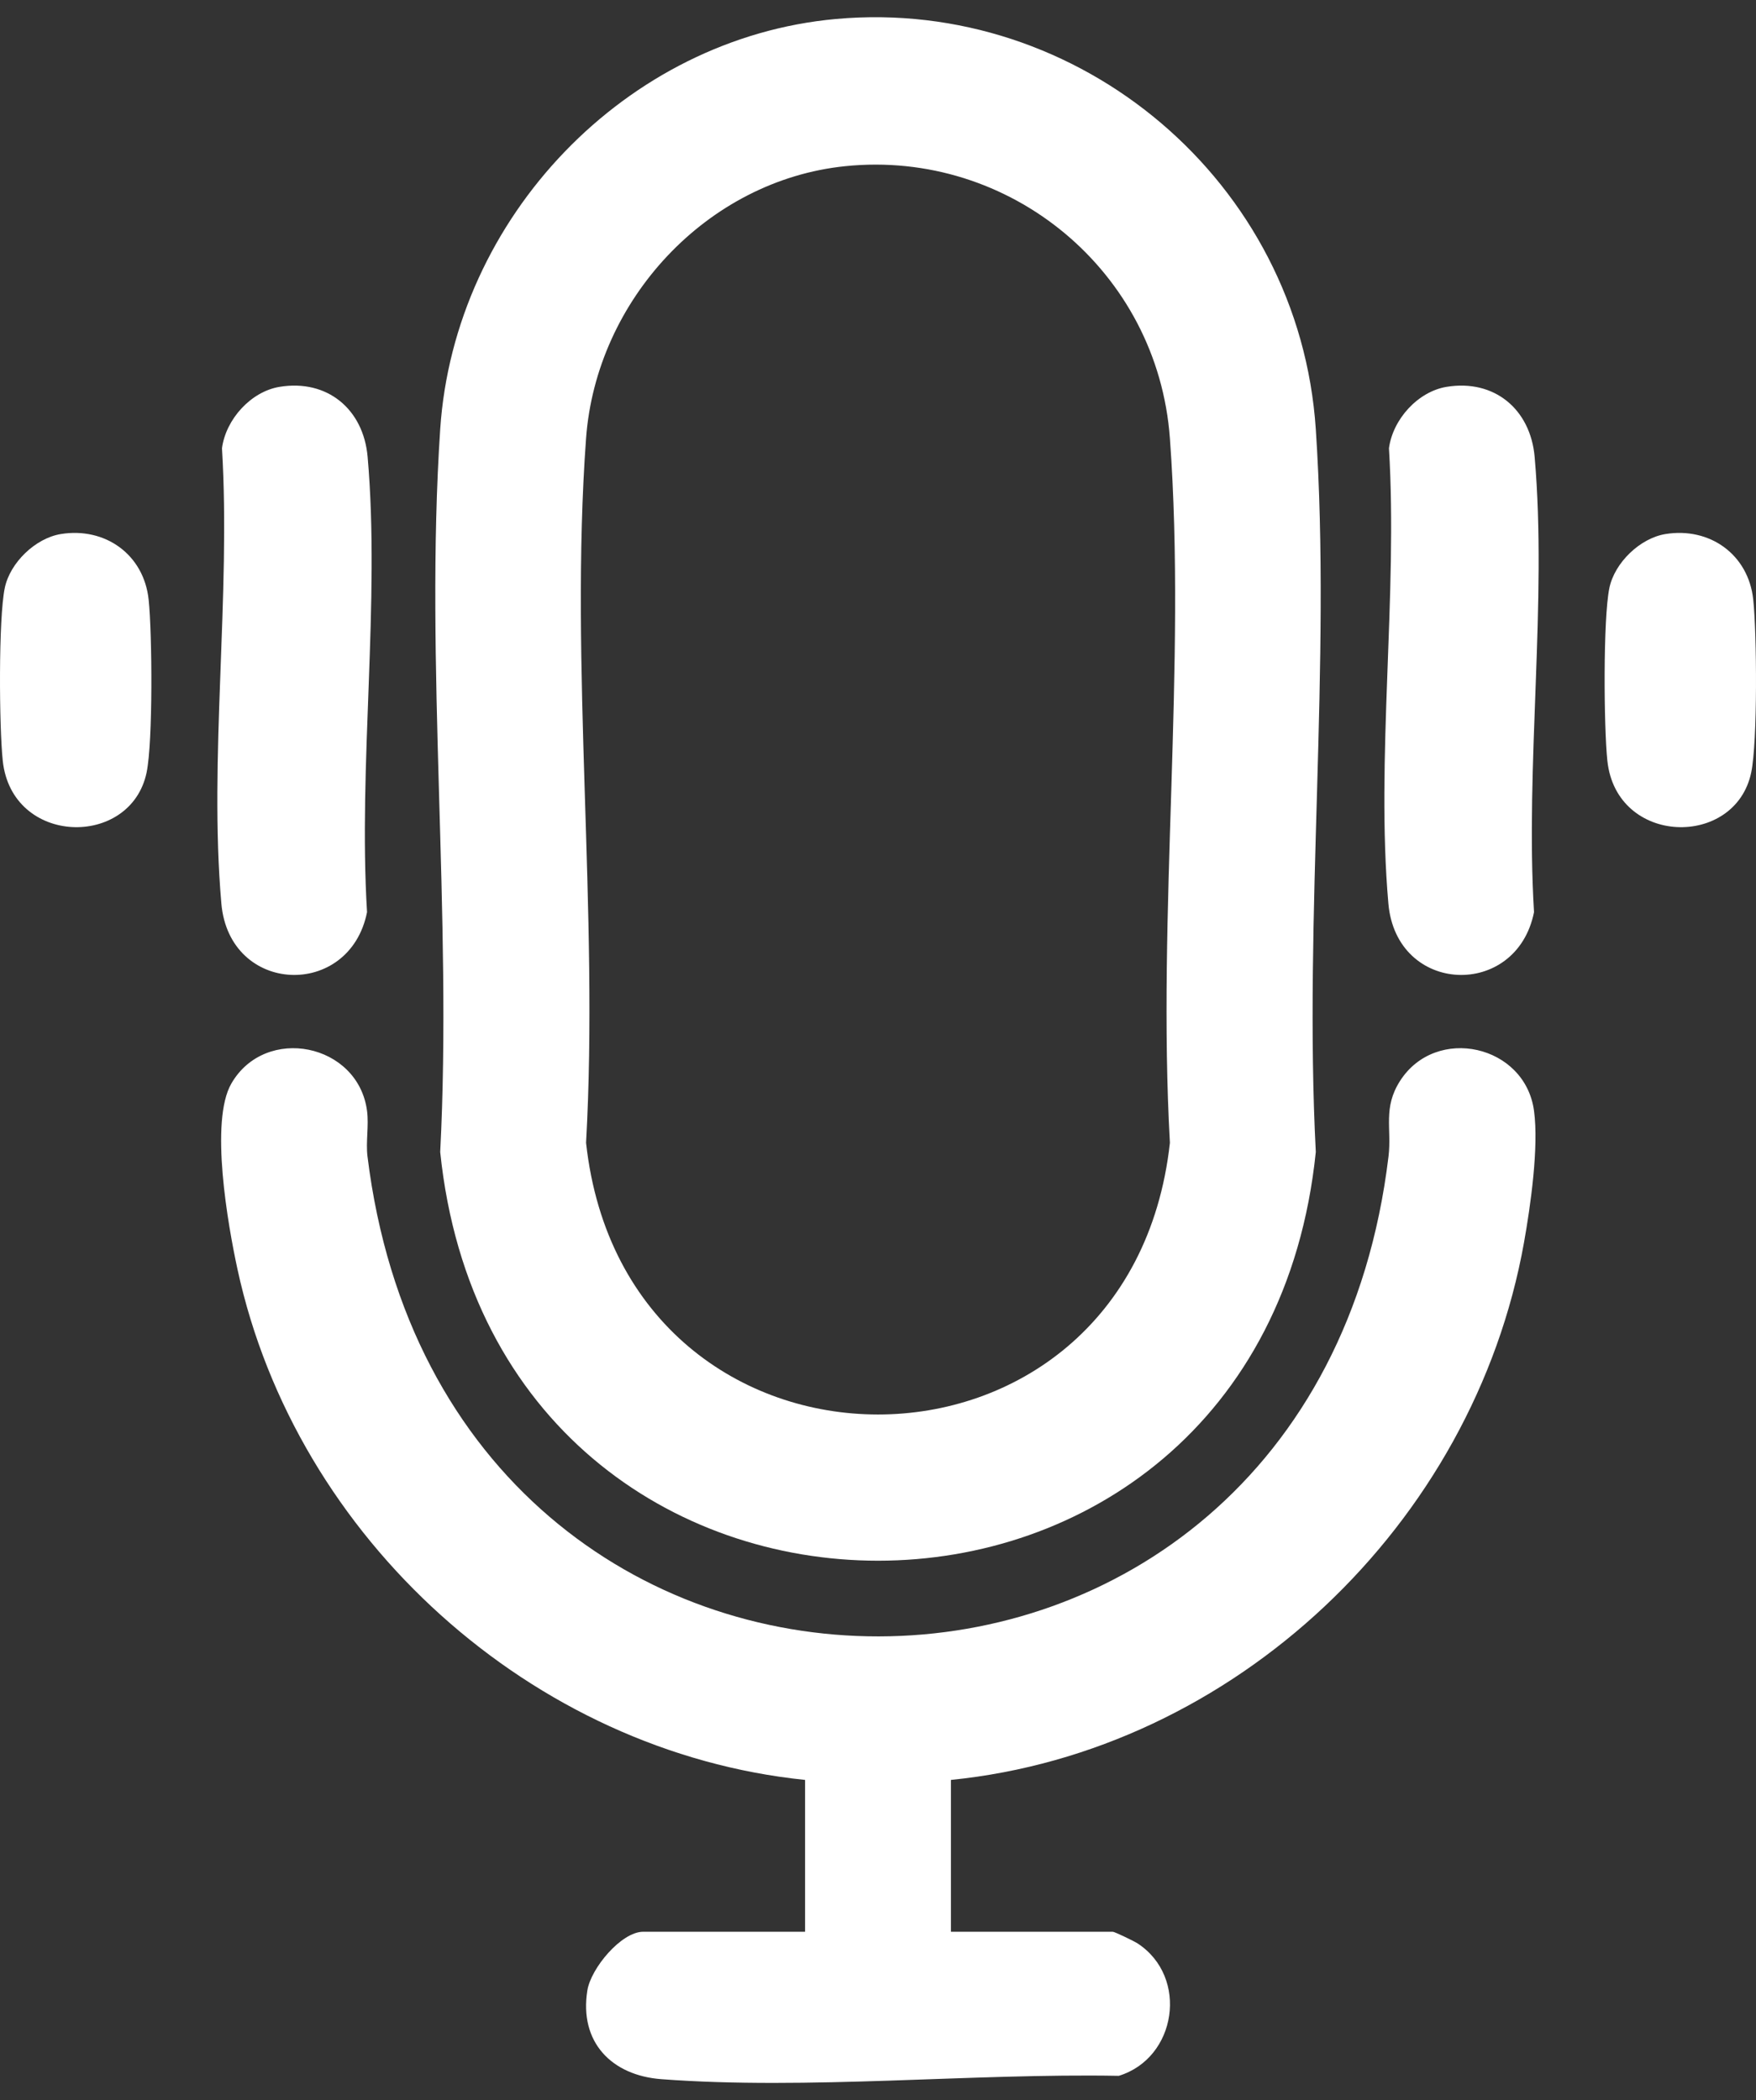
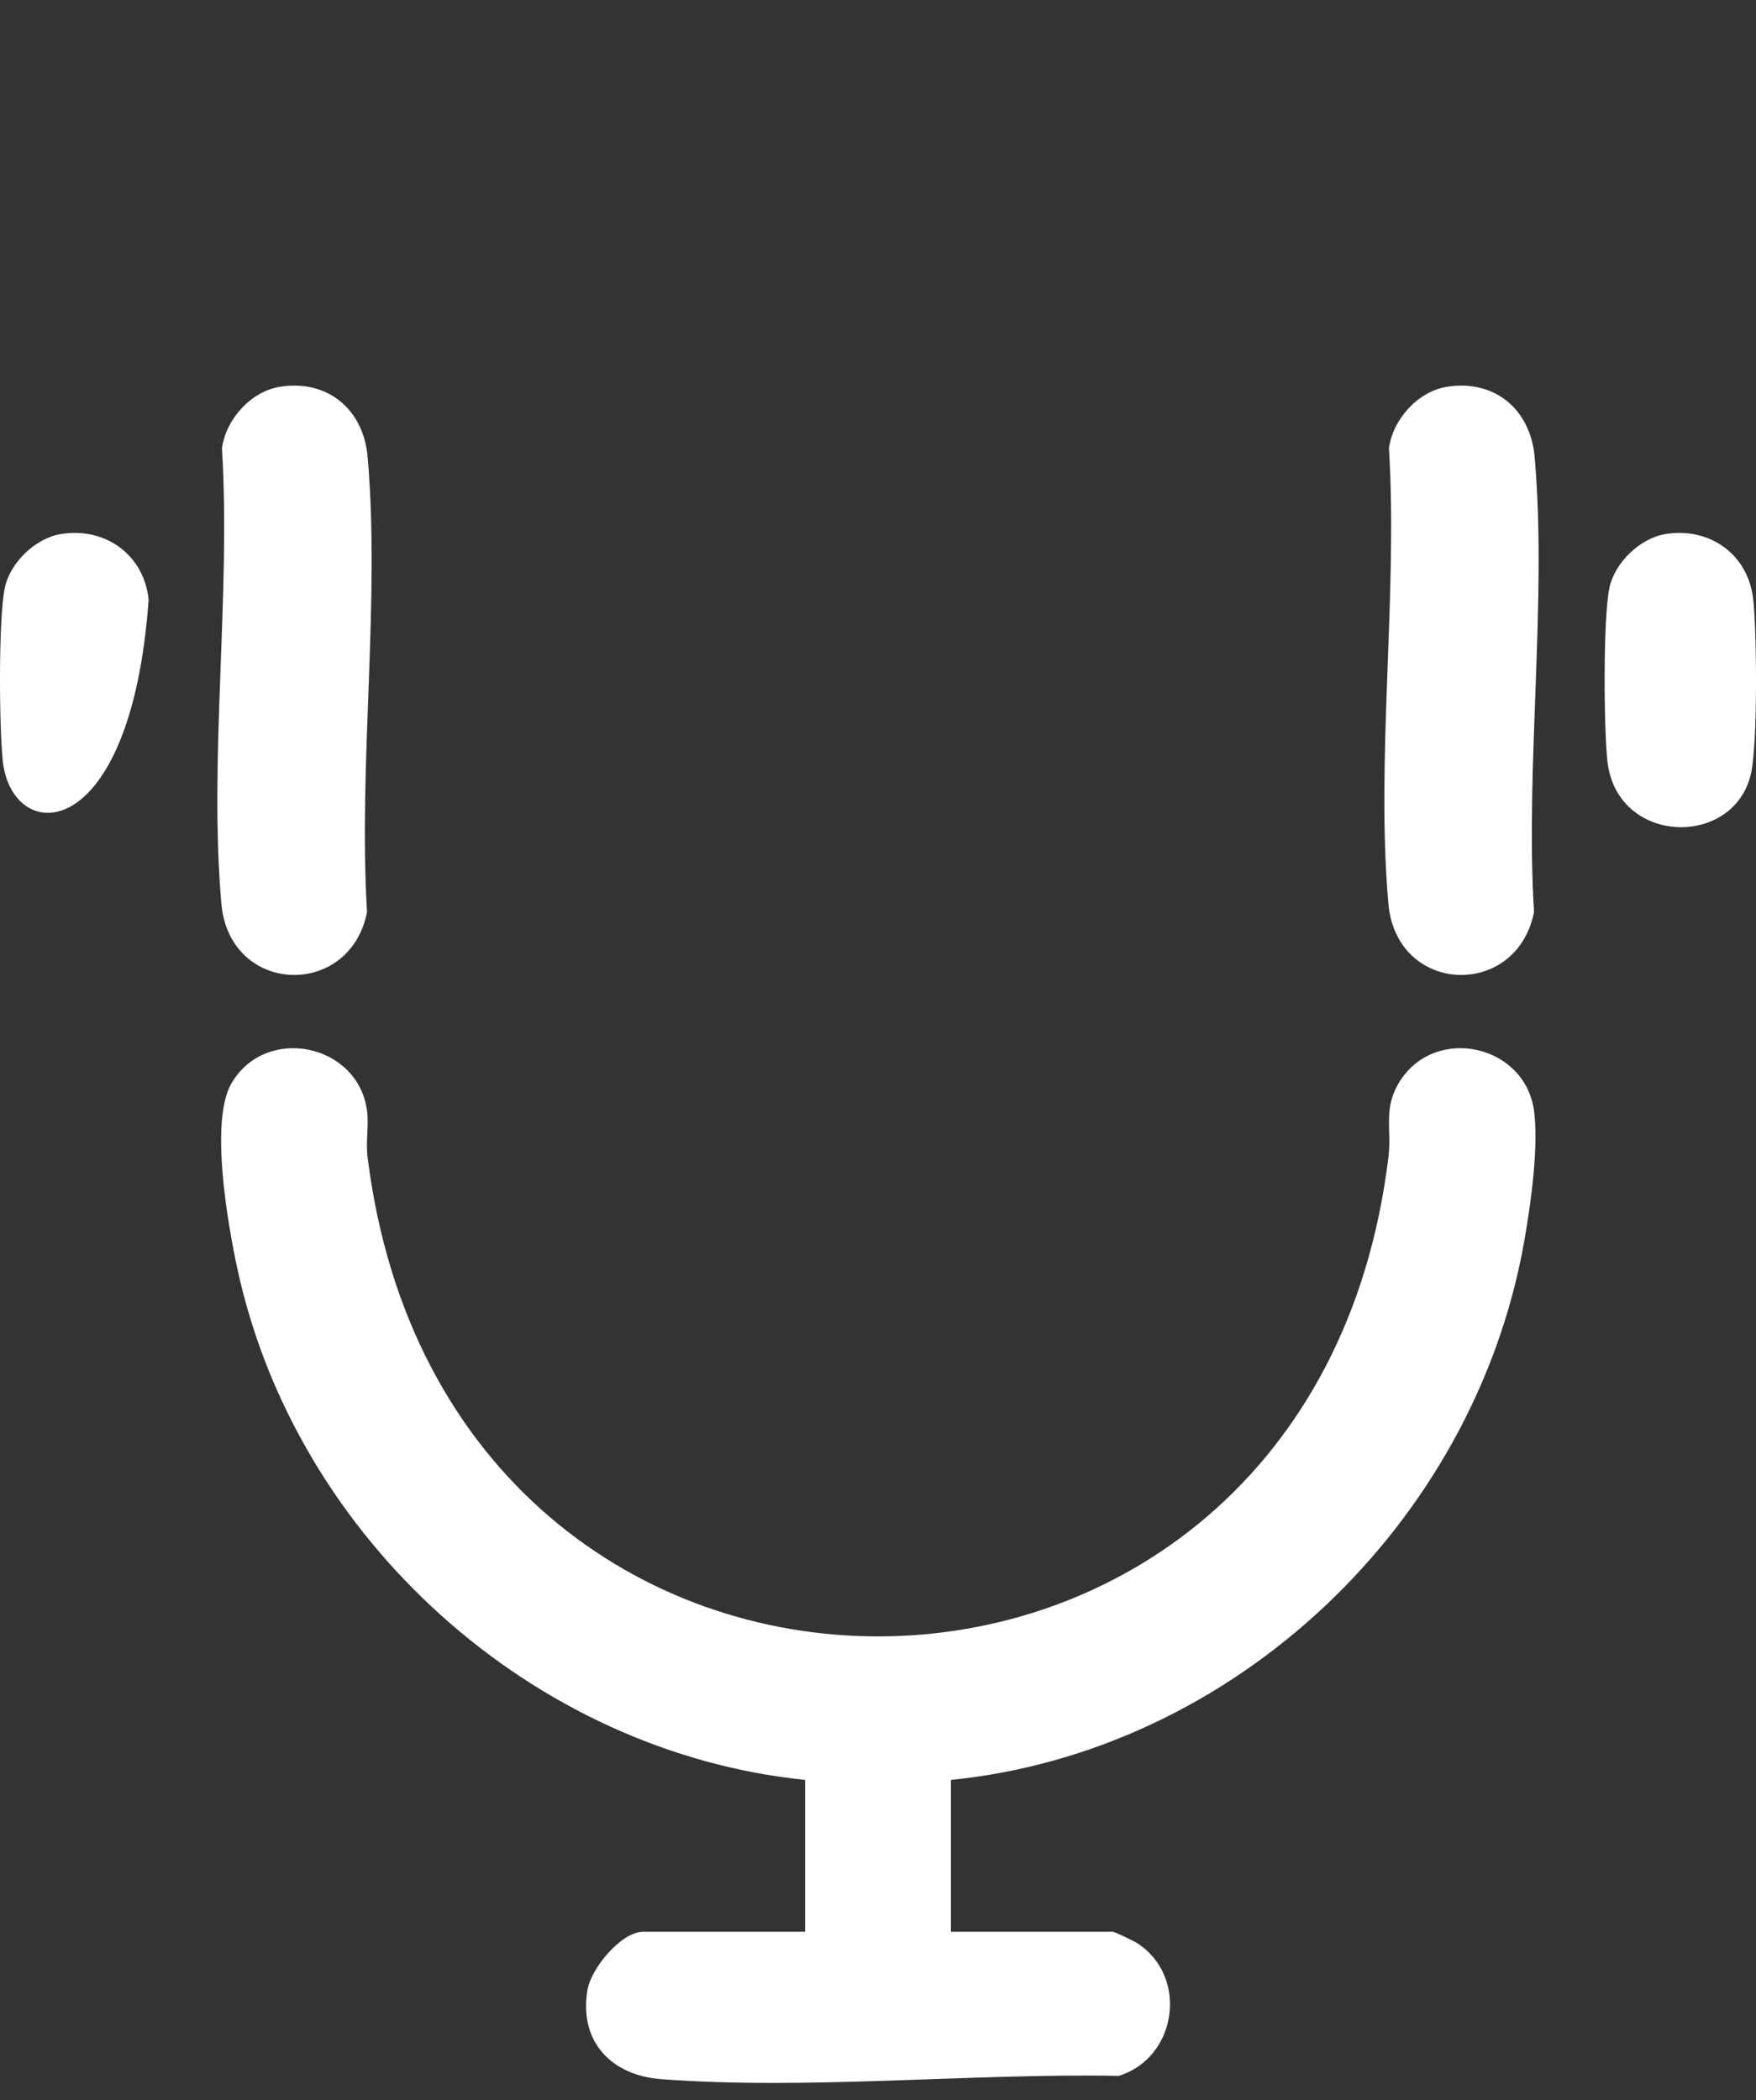
<svg xmlns="http://www.w3.org/2000/svg" width="51" height="61" viewBox="0 0 51 61" fill="none">
  <rect x="0" y="0" width="51" height="61" fill="#333333" stroke="none" />
  <g clip-path="url(#clip0_595_5611)">
-     <path d="M24.282 0.551C31.357 -0.086 37.738 5.282 38.215 12.467C38.669 19.28 37.861 26.595 38.215 33.461C36.592 49.286 14.416 49.292 12.785 33.461C13.139 26.595 12.332 19.28 12.785 12.467C13.194 6.313 18.187 1.1 24.282 0.551ZM24.546 4.827C20.541 5.238 17.316 8.706 17.021 12.735C16.539 19.338 17.397 26.528 17.021 33.193C18.174 43.709 32.817 43.723 33.978 33.193C33.603 26.528 34.46 19.338 33.978 12.735C33.624 7.879 29.33 4.336 24.546 4.827Z" fill="white" />
    <path d="M27.618 51.699V56.109H32.318C32.373 56.109 32.937 56.381 33.041 56.449C34.531 57.426 34.175 59.779 32.493 60.294C28.209 60.216 23.459 60.711 19.206 60.391C17.769 60.283 16.817 59.322 17.059 57.812C17.161 57.173 18.042 56.109 18.682 56.109H23.382V51.699C15.464 50.886 8.596 44.701 6.897 36.865C6.619 35.581 6.086 32.566 6.72 31.471C7.709 29.76 10.401 30.303 10.66 32.265C10.717 32.7 10.621 33.163 10.673 33.588C12.967 52.222 38.1 52.134 40.327 33.588C40.424 32.78 40.157 32.18 40.666 31.39C41.71 29.77 44.295 30.345 44.553 32.265C44.695 33.315 44.453 35.019 44.262 36.09C42.8 44.279 35.838 50.874 27.618 51.699Z" fill="white" />
    <path d="M8.121 11.236C9.502 11.009 10.556 11.882 10.677 13.269C11.045 17.474 10.401 22.231 10.66 26.494C10.155 29.026 6.662 28.903 6.429 26.244C6.062 22.039 6.706 17.282 6.447 13.019C6.561 12.173 7.29 11.372 8.121 11.236Z" fill="white" />
    <path d="M42.015 11.236C43.395 11.009 44.449 11.882 44.571 13.269C44.938 17.474 44.294 22.231 44.553 26.494C44.048 29.026 40.556 28.903 40.323 26.244C39.955 22.039 40.599 17.282 40.34 13.019C40.454 12.173 41.184 11.372 42.015 11.236Z" fill="white" />
-     <path d="M1.766 15.512C3.049 15.303 4.178 16.102 4.317 17.417C4.42 18.392 4.444 21.542 4.258 22.437C3.798 24.643 0.342 24.573 0.08 22.096C-0.024 21.121 -0.048 17.971 0.139 17.076C0.291 16.345 1.026 15.633 1.766 15.512Z" fill="white" />
+     <path d="M1.766 15.512C3.049 15.303 4.178 16.102 4.317 17.417C3.798 24.643 0.342 24.573 0.08 22.096C-0.024 21.121 -0.048 17.971 0.139 17.076C0.291 16.345 1.026 15.633 1.766 15.512Z" fill="white" />
    <path d="M48.37 15.512C49.653 15.303 50.781 16.102 50.92 17.417C51.024 18.392 51.048 21.542 50.861 22.437C50.401 24.643 46.946 24.573 46.683 22.096C46.58 21.121 46.556 17.971 46.742 17.076C46.895 16.345 47.629 15.633 48.37 15.512Z" fill="white" />
  </g>
  <defs>
    <clipPath id="clip0_595_5611">
      <rect width="51" height="60" fill="white" transform="translate(0 0.5)" />
    </clipPath>
  </defs>
</svg>